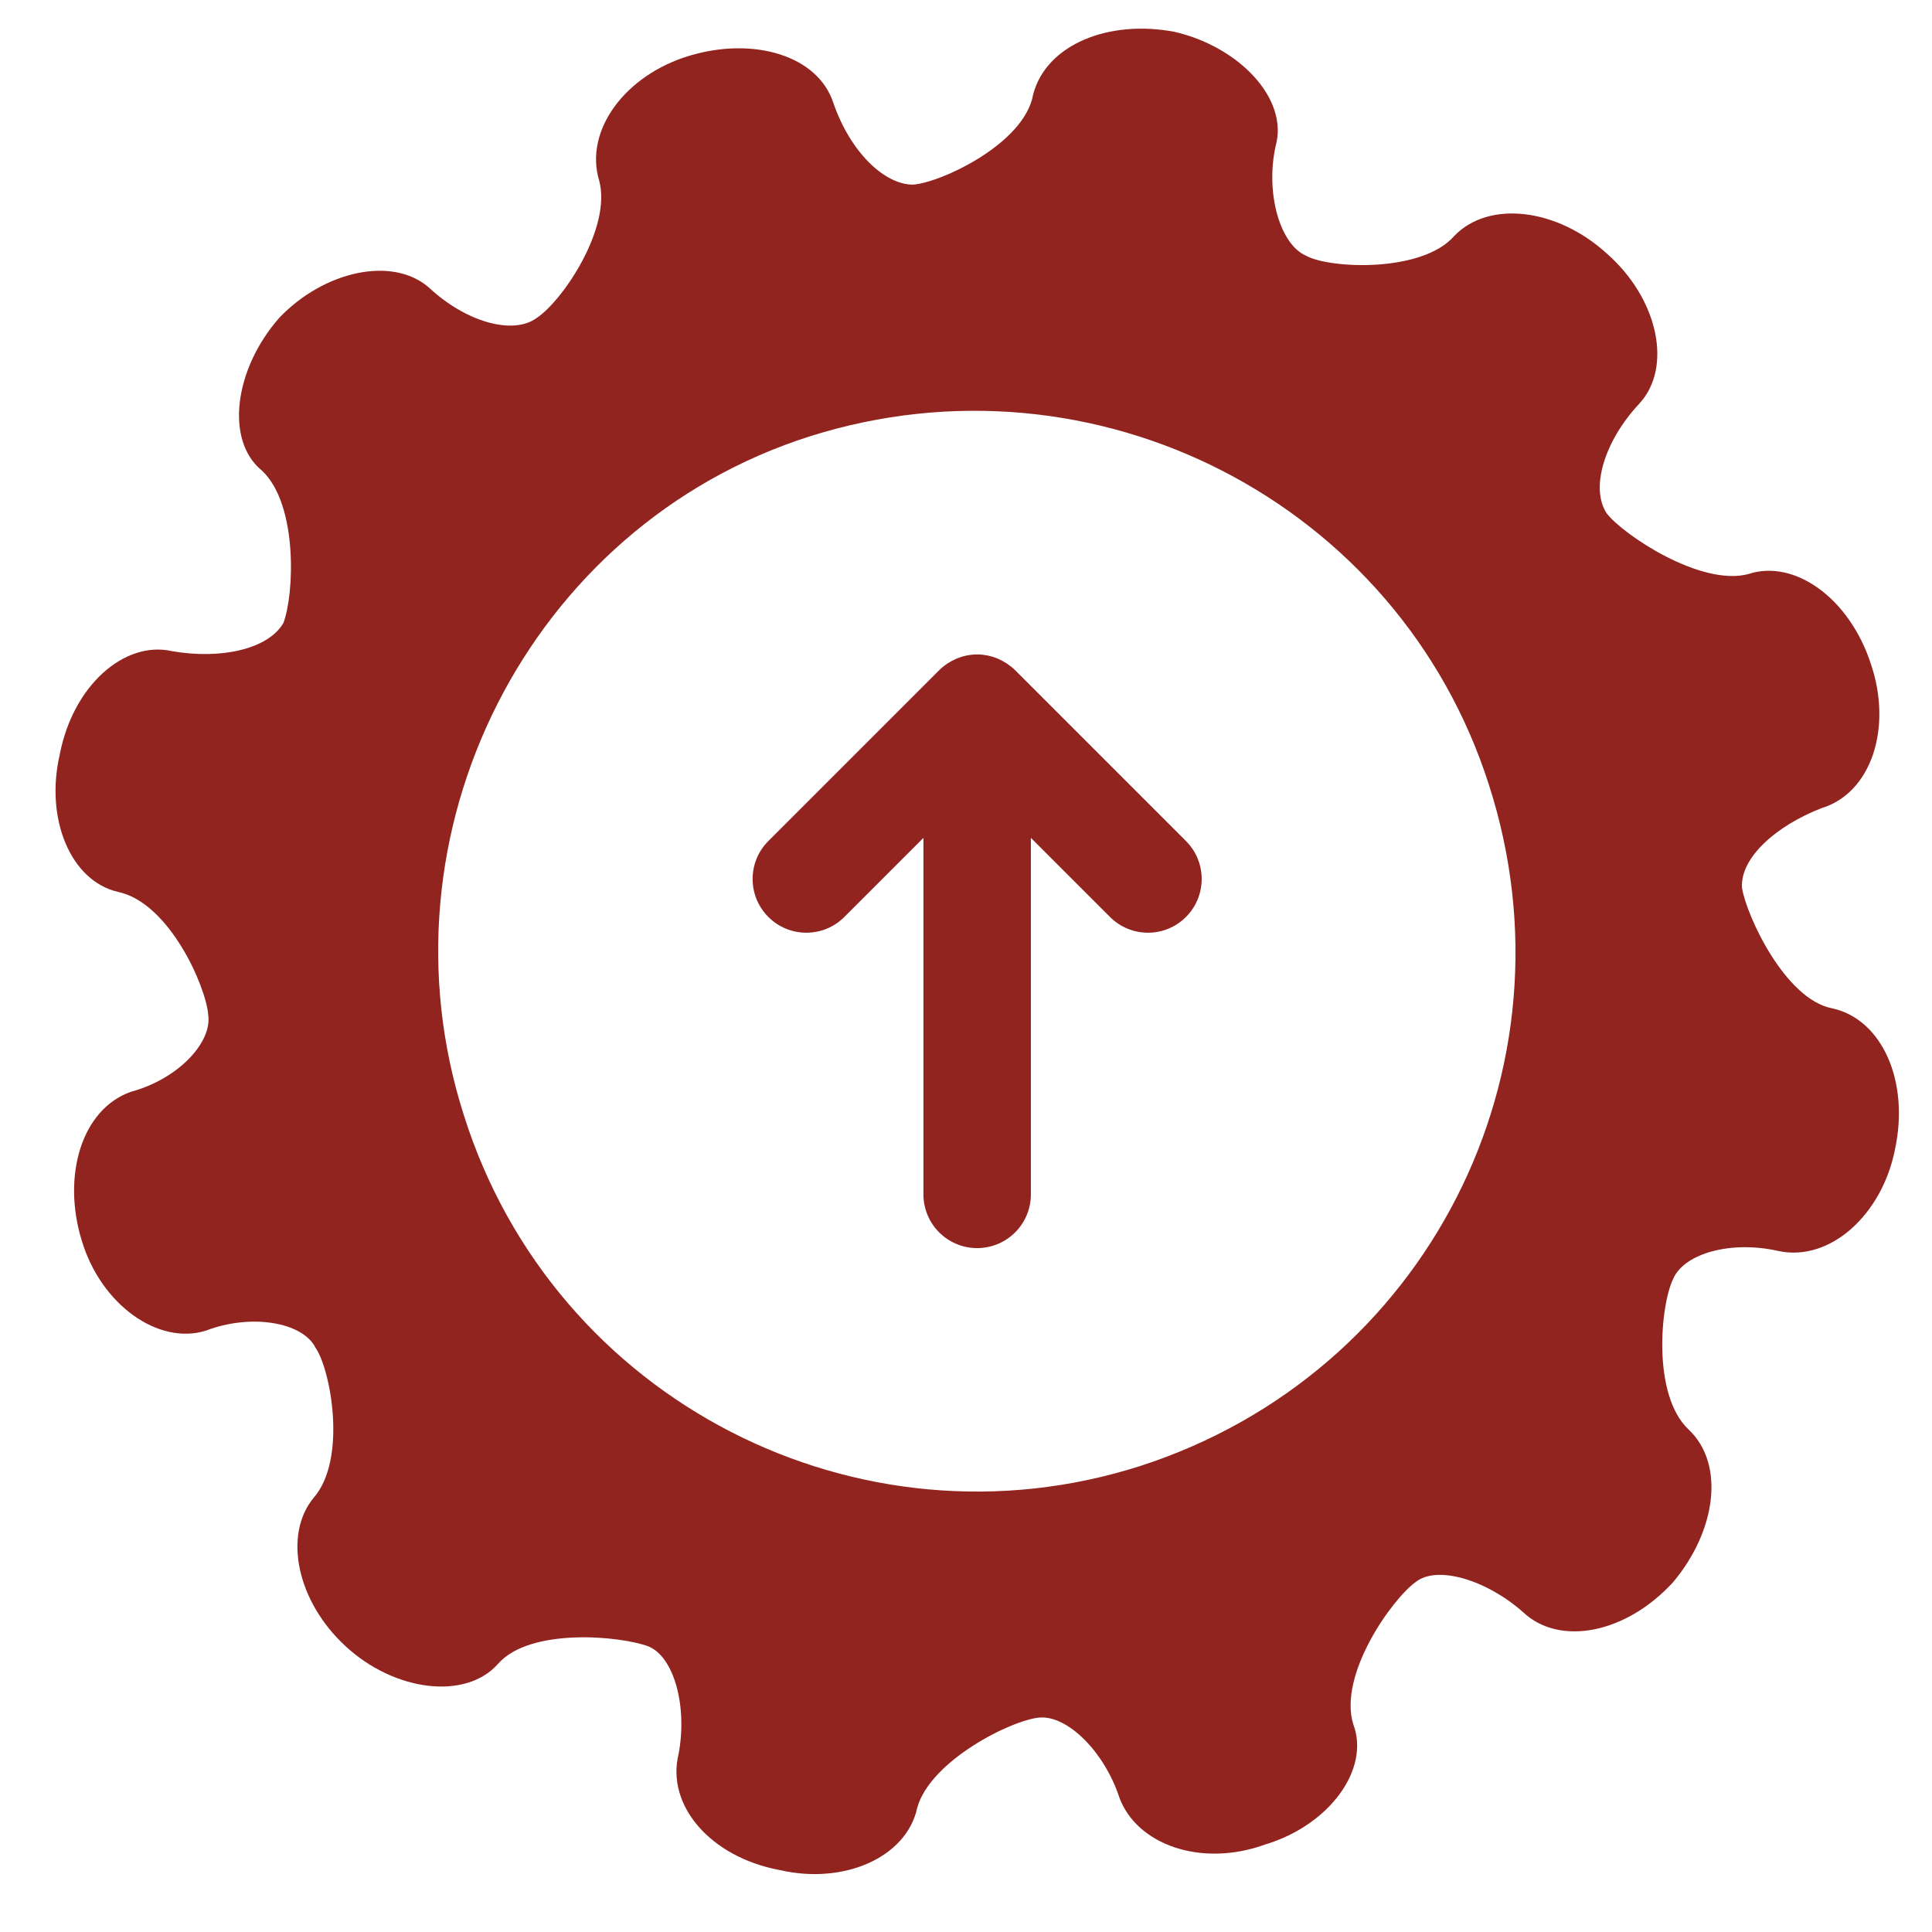
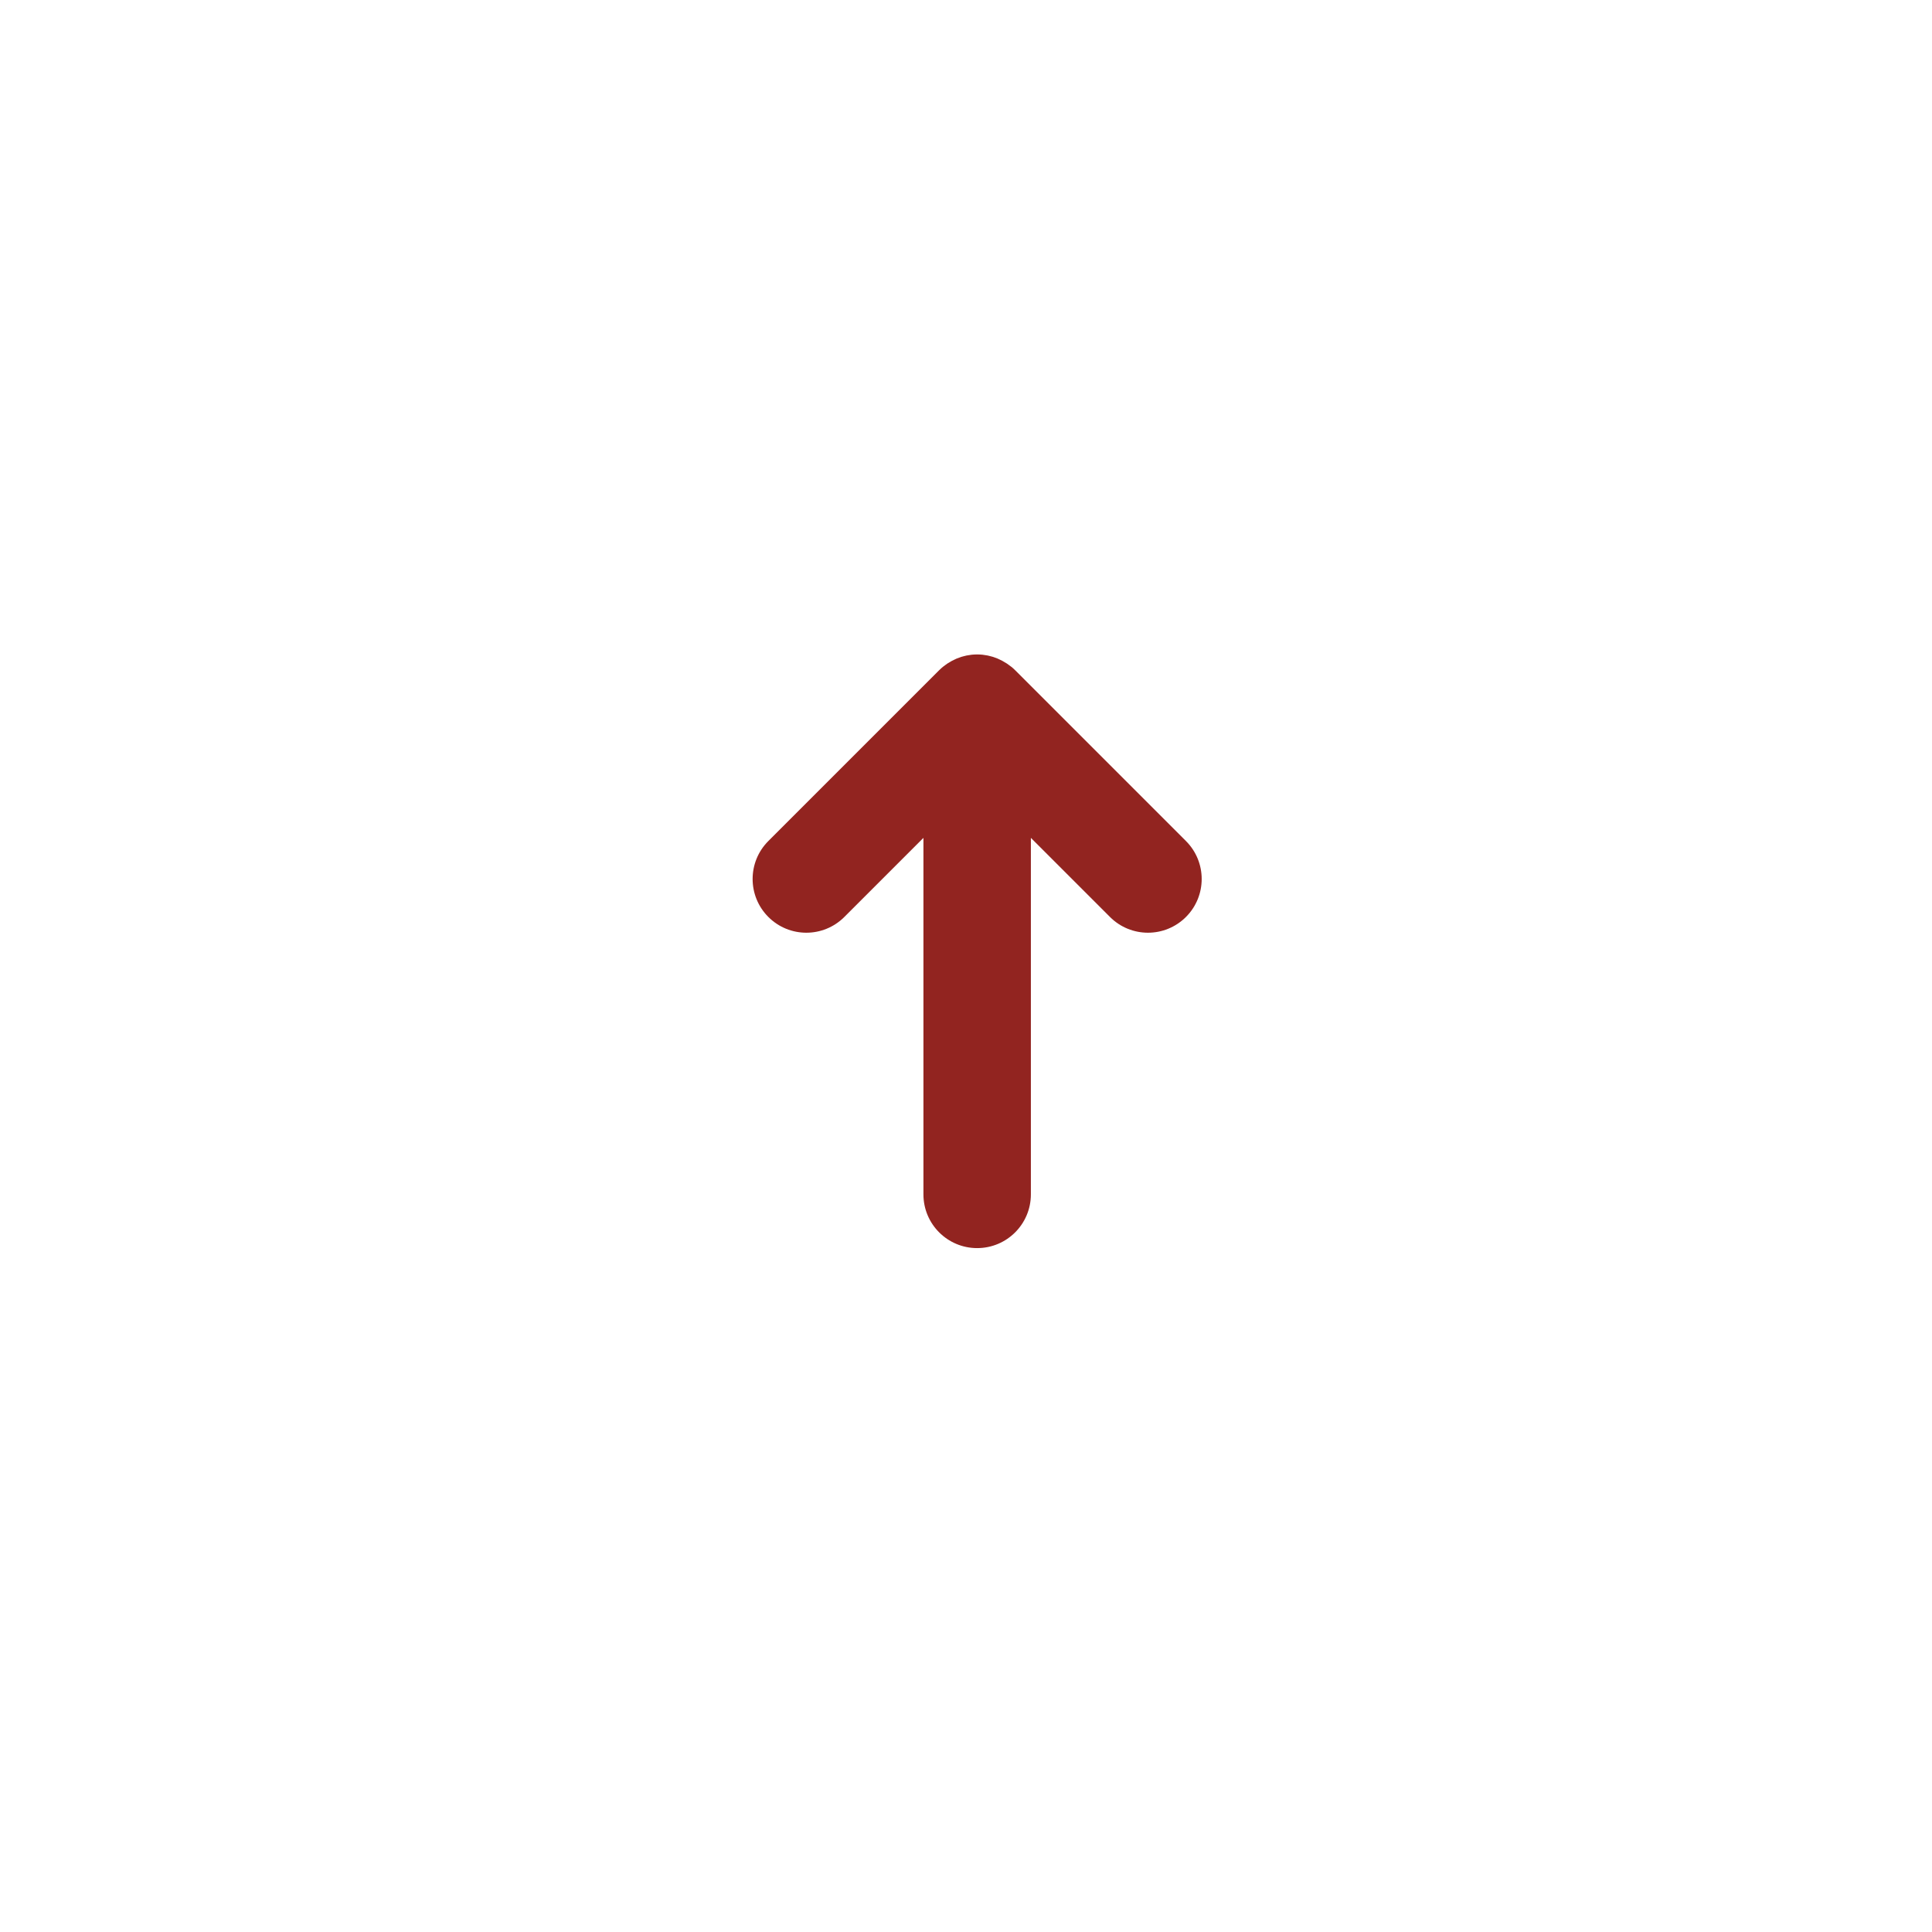
<svg xmlns="http://www.w3.org/2000/svg" id="Layer_1" data-name="Layer 1" version="1.1" viewBox="0 0 386.6 386.6">
  <defs>
    <style>
      .cls-1 {
        fill-rule: evenodd;
      }

      .cls-1, .cls-2 {
        fill: #922420;
        stroke-width: 0px;
      }
    </style>
  </defs>
-   <path class="cls-1" d="M52.42,94.17c7.28,6.84,6.44,24.95,4.28,30.51-3.05,5.22-12.49,7.33-22.32,5.61-9.49-2.12-19.77,6.89-22.42,20.67-3,12.94,2.21,25.34,11.65,27.51,10.28,2.16,17.61,18.95,18.05,24.56.84,5.56-6,12.89-15.49,15.45-9.84,3.49-13.77,16.78-9.84,29.67,3.84,12.94,15.39,21.11,24.89,18.11,9-3.45,19.37-1.72,21.93,3.45,3,4.28,6.39,22.34-.44,30.07-6,7.33-3.39,20.62,6.49,29.68,9.83,9.06,24.05,10.78,30.49,3.45,6.44-7.28,24.49-5.56,30.1-3.45,5.16,2.17,7.77,12.11,6,21.51-2.55,10.33,6.44,20.67,20.21,23.23,12.93,3,25.42-2.56,27.54-12.45,2.61-9.45,18.93-17.62,24.49-18.06,5.61-.44,12.94,6.84,15.94,15.95,3.44,9.45,16.33,14.12,29.21,9.45,12.88-3.89,21.05-15.11,17.6-24.11-3-9.89,7.77-25,12.49-28.4,4.28-3.44,14.21-.44,21.49,6.01,7.28,6.89,20.61,4.33,30.05-6.01,8.66-10.33,10.37-23.67,3.1-30.51-7.37-6.94-5.65-24.95-3.1-30.17,2.21-5.12,11.65-7.73,21.1-5.56,10.33,2.17,20.66-7.28,23.26-20.23,3-13.78-2.6-26.18-12.54-28.34-9.39-1.77-17.16-18.5-18.05-24.11-.39-6.05,6.88-12.45,15.93-15.95,9.88-3,14.21-15.94,9.88-28.79-4.33-13.38-15.44-21.06-24.49-18.06-9.45,2.56-24.94-7.73-28.38-12.11-3.39-5.12-.39-14.57,6.44-21.9,6.83-7.28,3.84-21.11-6.44-30.12-9.93-9.06-23.61-10.73-30.54-3.49-6.45,7.38-24.94,6.54-29.61,3.94-5.21-2.21-8.21-12.5-6.1-22,2.6-9.4-7.28-19.78-20.16-22.79-13.28-2.56-25.77,2.56-28.37,12.5-1.72,9.89-18.49,17.67-24.05,18.06-5.65,0-12.49-6.4-15.93-16.34-3.05-9.45-15.88-13.34-28.82-9.45-12.93,3.89-21.05,15.01-18.05,24.95,2.56,9.45-7.28,24.07-12.49,27.51-4.72,3.49-14.16.83-21.49-6.01-7.28-6.45-21.05-3.44-30.05,6.01-9.05,10.33-10.82,24.56-3.44,30.56h0ZM161.99,87.33h0c57.19-18.11,117.88,13.29,135.92,69.63,18.49,57.19-12.49,117.86-69.68,136.37-56.3,18.06-117.33-12.94-135.38-70.08-18.1-56.35,12.84-117.96,69.14-135.92h0Z" />
  <path class="cls-2" d="M202.34,133.41c-.13-.11-.26-.2-.39-.29-.15-.11-.29-.23-.45-.33-.16-.11-.32-.2-.49-.29-.14-.08-.27-.17-.42-.25-.17-.09-.34-.17-.51-.25-.15-.07-.29-.14-.44-.21-.17-.07-.34-.13-.51-.19-.16-.06-.32-.12-.48-.17-.18-.05-.35-.09-.53-.14-.16-.04-.32-.09-.49-.12-.21-.04-.43-.07-.64-.1-.13-.02-.26-.04-.4-.06-.71-.07-1.42-.07-2.13,0-.14.01-.27.04-.4.06-.21.03-.43.06-.64.1-.16.03-.32.08-.49.12-.18.04-.36.08-.53.14-.16.05-.32.11-.48.17-.17.06-.34.12-.51.19-.15.06-.3.14-.44.21-.17.08-.34.16-.51.25-.14.08-.28.16-.42.25-.16.1-.33.19-.49.29-.15.1-.3.22-.45.33-.13.1-.27.19-.39.29-.27.22-.54.46-.79.71l-34.17,34.17c-4.2,4.2-4.2,11,0,15.2,4.2,4.2,11,4.2,15.2,0l15.83-15.83v71.34c0,5.94,4.81,10.75,10.75,10.75s10.75-4.81,10.75-10.75v-71.34l15.83,15.83c4.2,4.2,11,4.2,15.2,0,2.1-2.1,3.15-4.85,3.15-7.6s-1.05-5.5-3.15-7.6l-34.17-34.17c-.25-.25-.51-.49-.79-.71Z" />
</svg>